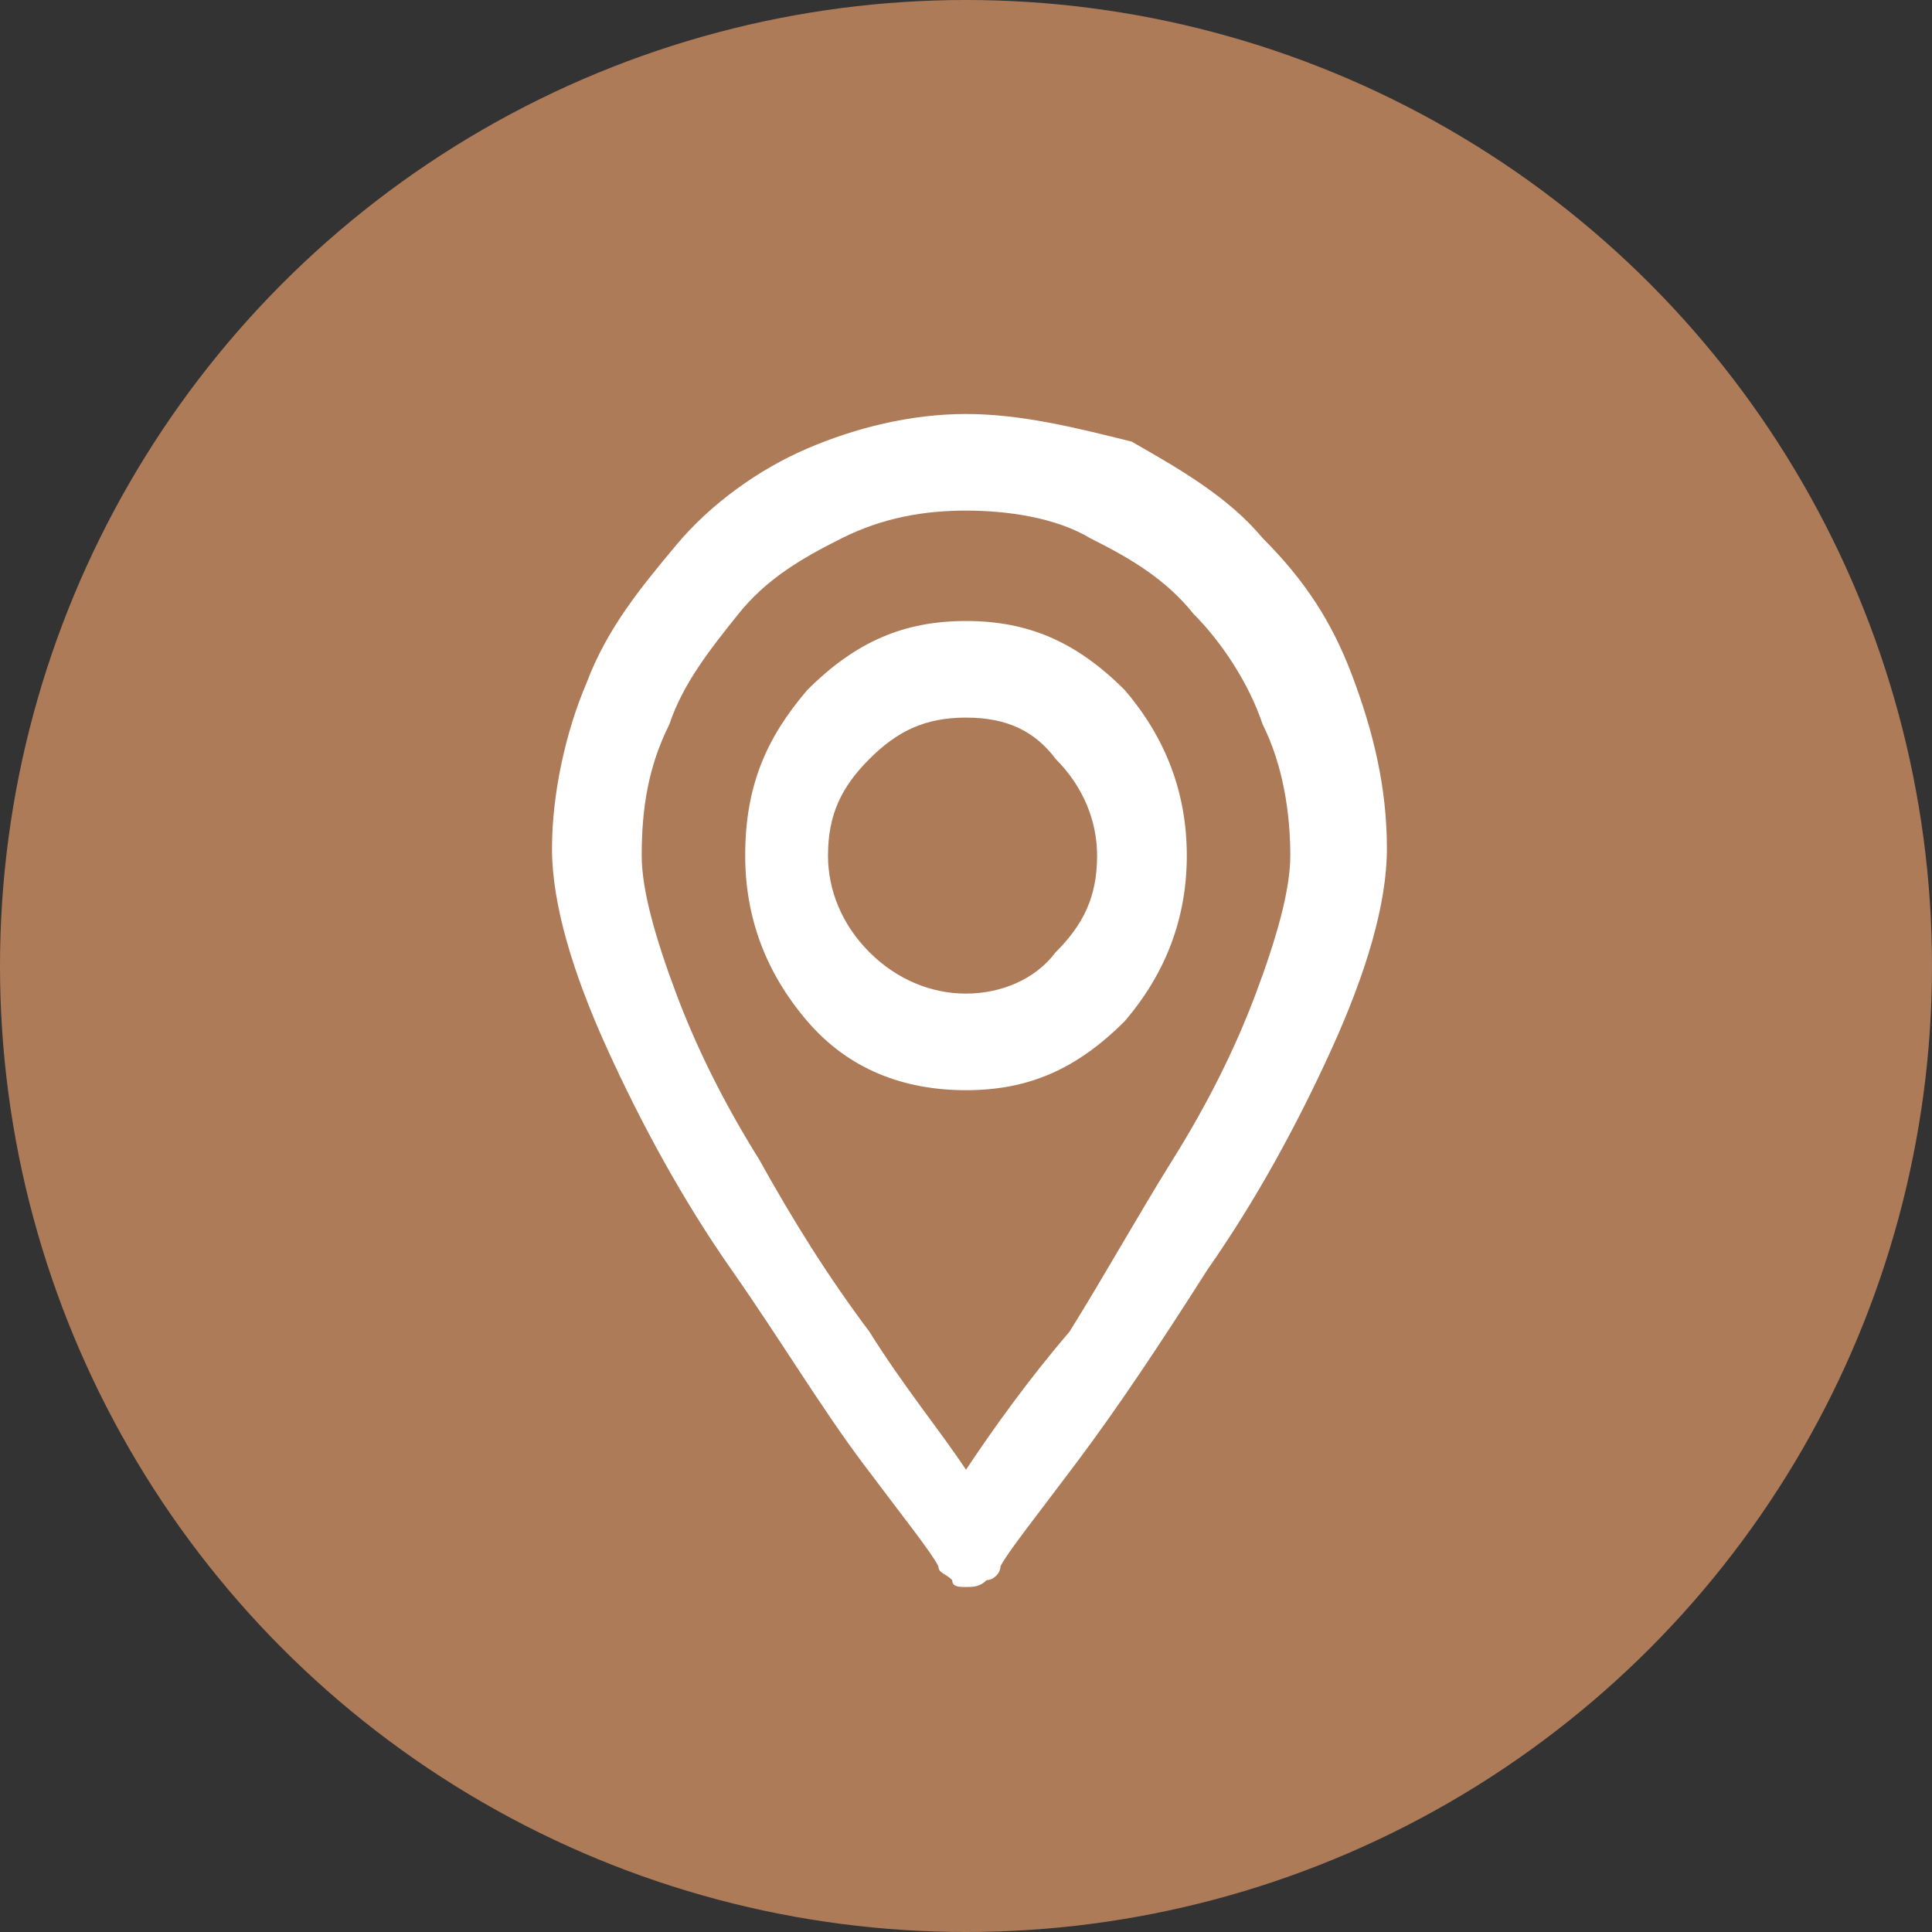
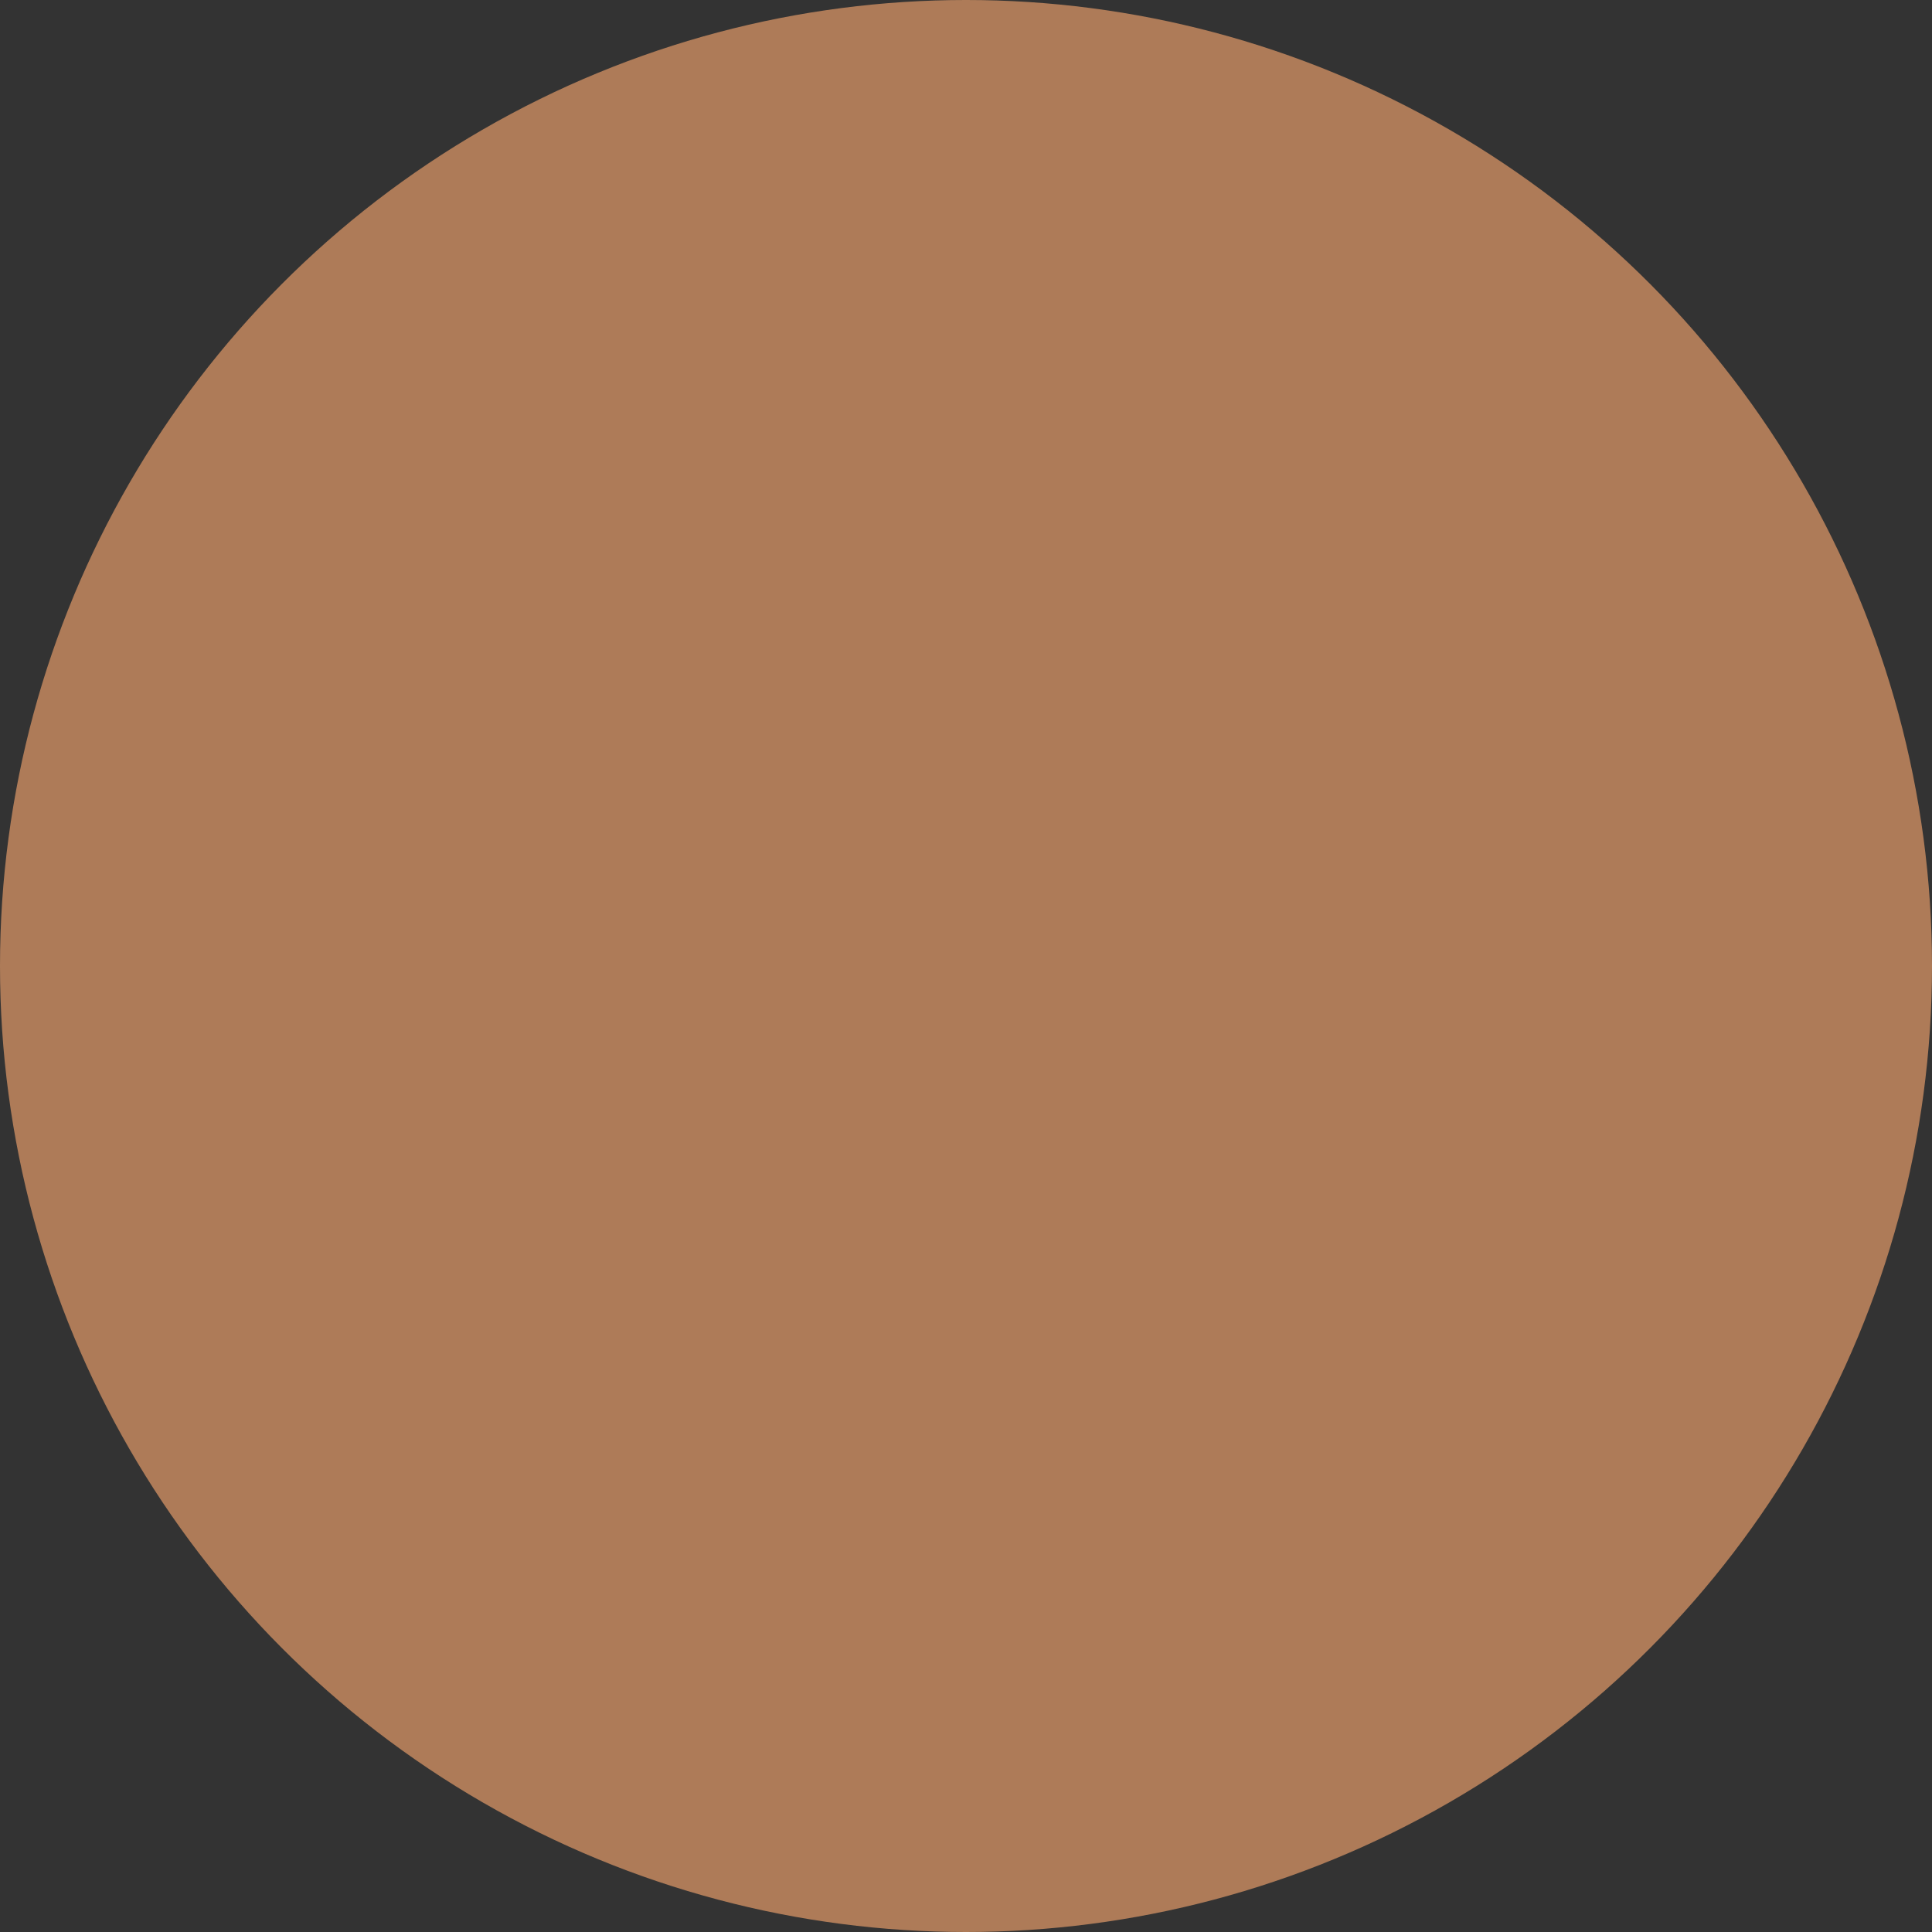
<svg xmlns="http://www.w3.org/2000/svg" version="1.1" id="Layer_1" x="0px" y="0px" viewBox="0 0 28 28" style="enable-background:new 0 0 28 28;" xml:space="preserve">
  <rect x="0" y="0" width="28" height="28" fill="#333333" stroke="none" />
  <style type="text/css"> .st0{fill:#AE7B58;} .st1{fill:#FFFFFF;} </style>
  <circle class="st0" cx="14" cy="14" r="14" />
-   <path class="st1" d="M14,9c-0.9,0-1.6,0.3-2.3,1c-0.6,0.7-0.9,1.4-0.9,2.4c0,0.9,0.3,1.7,0.9,2.4c0.6,0.7,1.4,1,2.3,1s1.6-0.3,2.3-1 c0.6-0.7,0.9-1.5,0.9-2.4c0-0.9-0.3-1.7-0.9-2.4C15.6,9.3,14.9,9,14,9z M14,14.4c-0.5,0-1-0.2-1.4-0.6c-0.4-0.4-0.6-0.9-0.6-1.4 c0-0.6,0.2-1,0.6-1.4c0.4-0.4,0.8-0.6,1.4-0.6s1,0.2,1.3,0.6c0.4,0.4,0.6,0.9,0.6,1.4c0,0.6-0.2,1-0.6,1.4 C15,14.2,14.5,14.4,14,14.4z M14,6c-0.8,0-1.6,0.2-2.3,0.5c-0.7,0.3-1.4,0.8-1.9,1.4c-0.5,0.6-1,1.2-1.3,2C8.2,10.6,8,11.5,8,12.3 c0,0.8,0.3,1.8,0.8,2.9c0.5,1.1,1.1,2.2,1.8,3.2c0.7,1,1.3,2,1.9,2.8c0.6,0.8,1,1.3,1.1,1.5c0,0.1,0.1,0.1,0.2,0.2 C13.8,23,13.9,23,14,23s0.2,0,0.3-0.1c0.1,0,0.2-0.1,0.2-0.2c0.1-0.2,0.5-0.7,1.1-1.5c0.6-0.8,1.2-1.7,1.9-2.8 c0.7-1,1.3-2.1,1.8-3.2c0.5-1.1,0.8-2.1,0.8-2.9c0-0.9-0.2-1.7-0.5-2.5c-0.3-0.8-0.7-1.4-1.3-2c-0.5-0.6-1.2-1-1.9-1.4 C15.6,6.2,14.8,6,14,6z M14,21.3c-0.4-0.6-0.9-1.2-1.4-2c-0.6-0.8-1.1-1.6-1.6-2.5c-0.5-0.8-0.9-1.6-1.2-2.4c-0.3-0.8-0.5-1.5-0.5-2 c0-0.7,0.1-1.3,0.4-1.9c0.2-0.6,0.6-1.1,1-1.6c0.4-0.5,0.9-0.8,1.5-1.1c0.6-0.3,1.2-0.4,1.8-0.4s1.3,0.1,1.8,0.4 c0.6,0.3,1.1,0.6,1.5,1.1c0.4,0.4,0.8,1,1,1.6c0.3,0.6,0.4,1.3,0.4,1.9c0,0.5-0.2,1.2-0.5,2c-0.3,0.8-0.7,1.6-1.2,2.4 c-0.5,0.8-1,1.7-1.5,2.5C14.9,20,14.4,20.7,14,21.3z" />
</svg>